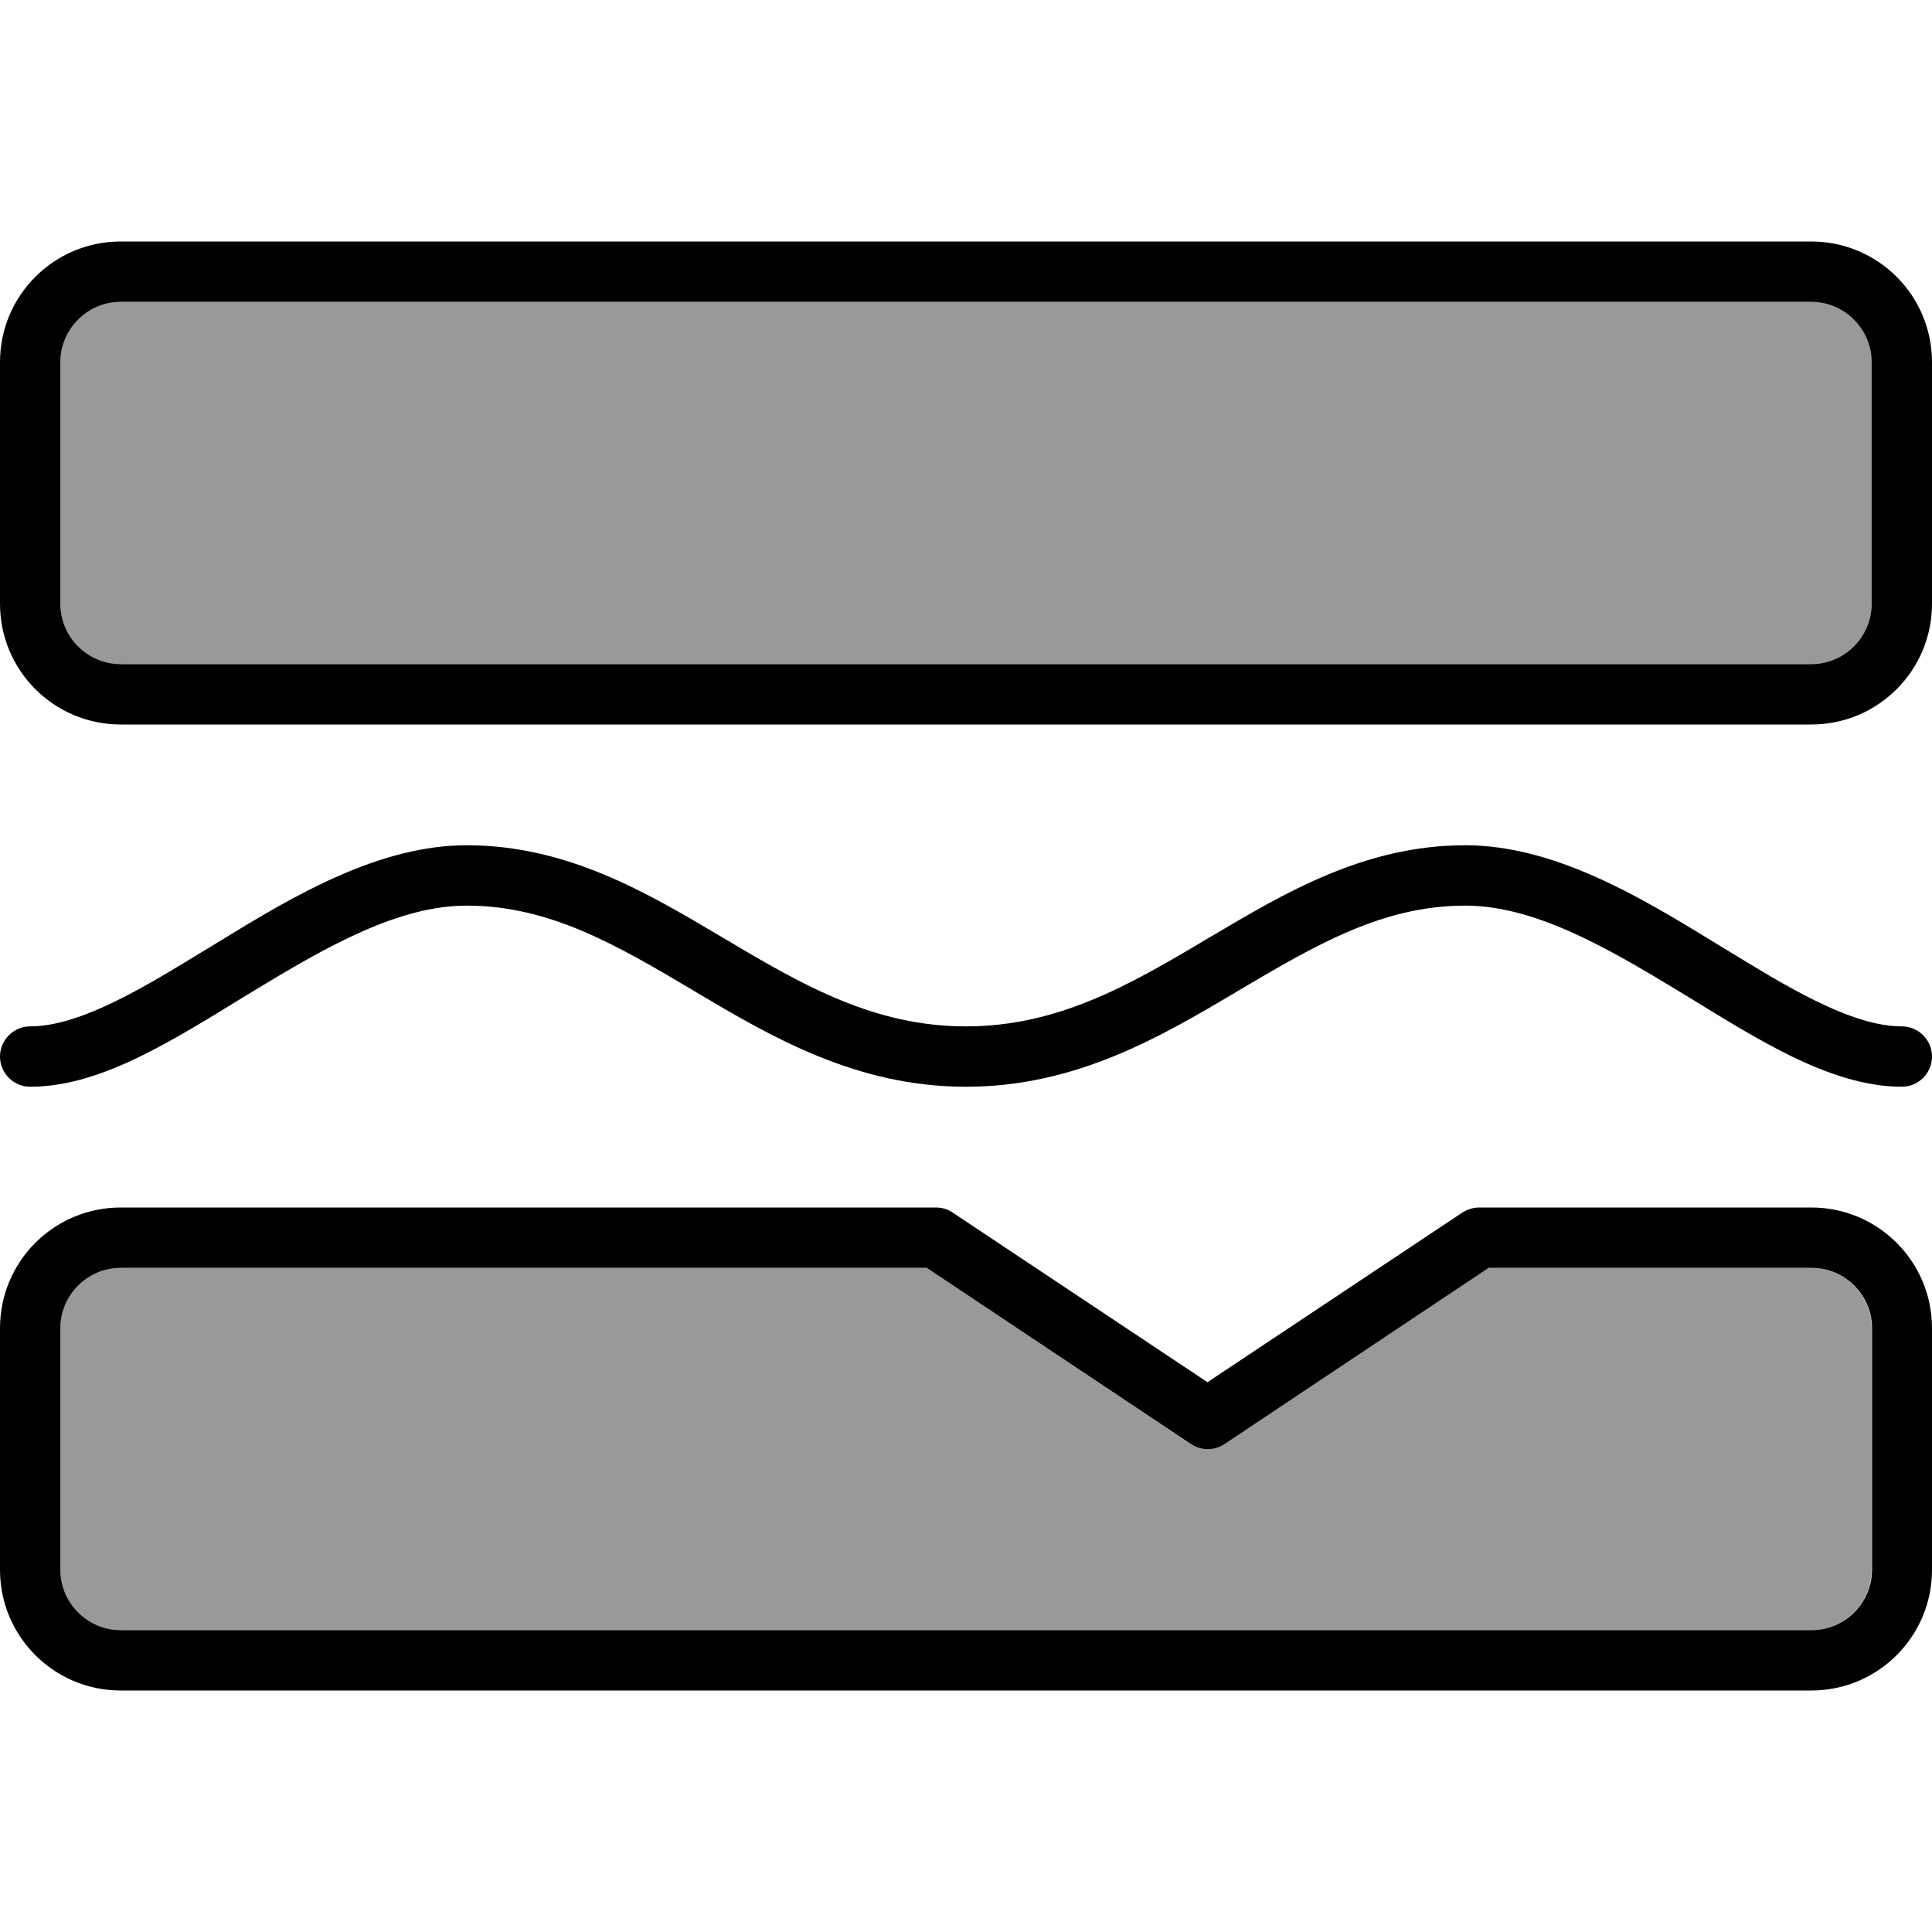
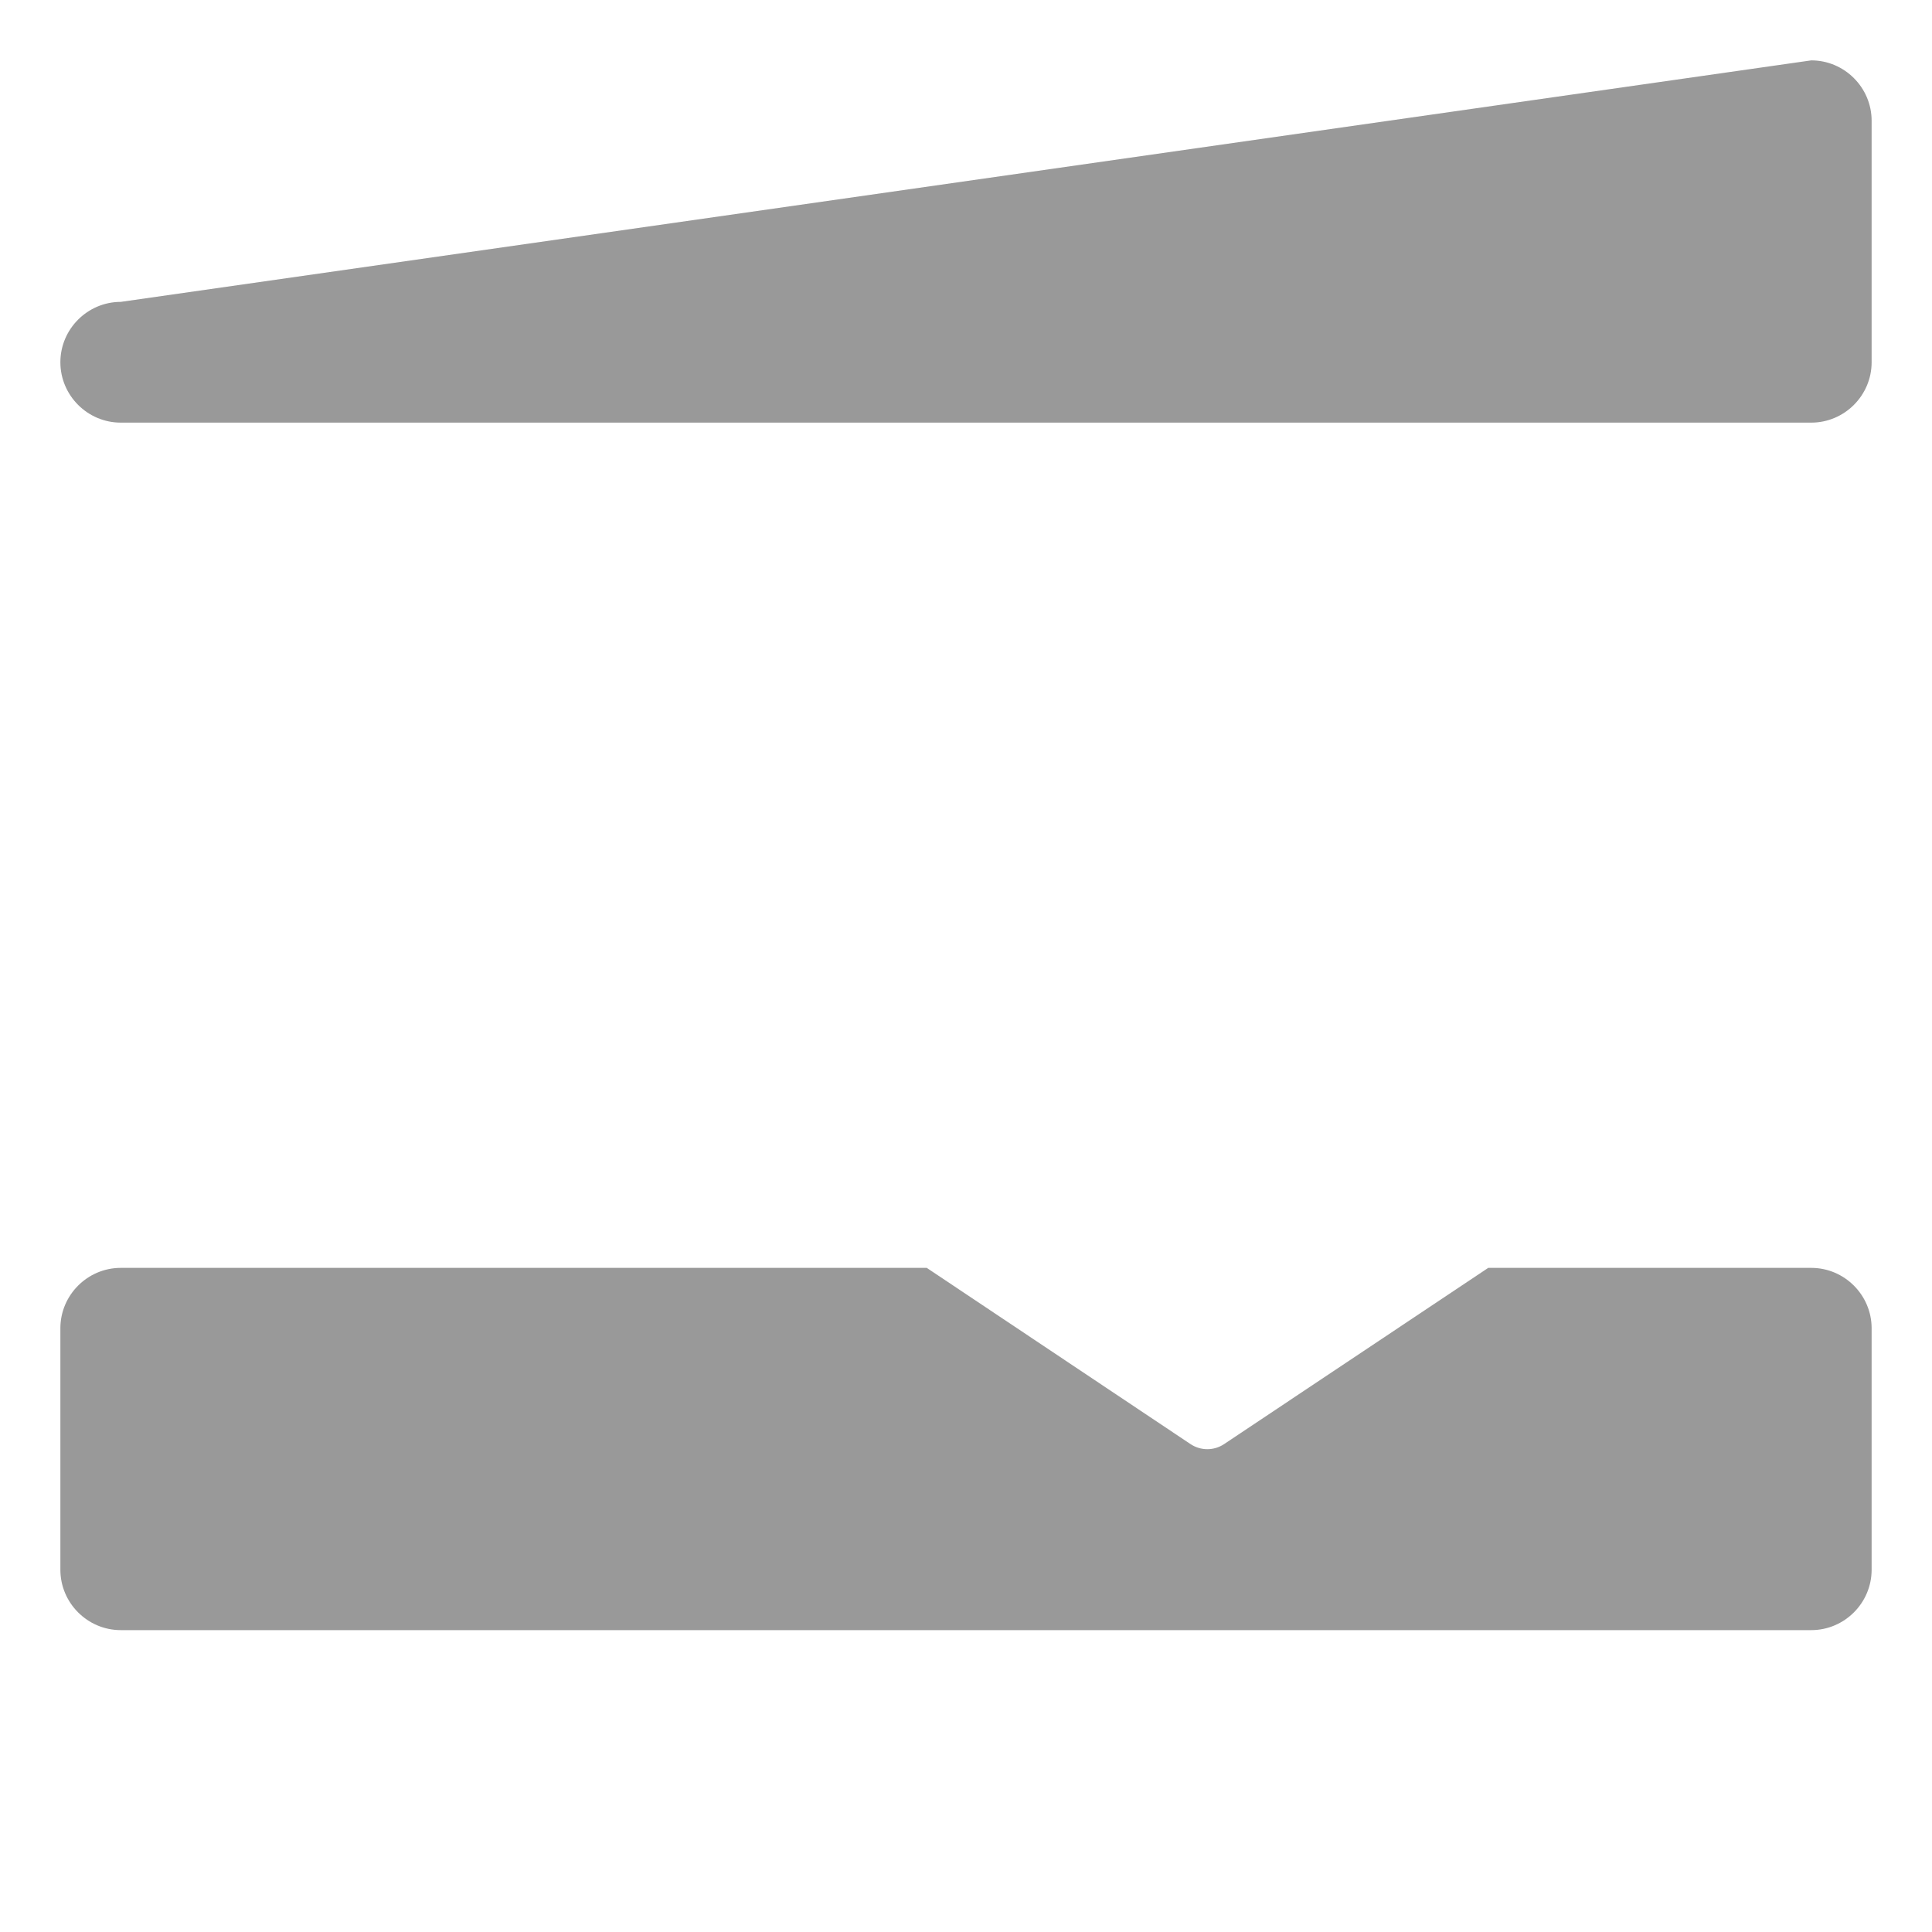
<svg xmlns="http://www.w3.org/2000/svg" viewBox="0 0 512 512">
-   <path opacity=".4" fill="currentColor" d="M16 96l0 64c0 8.8 7.2 16 16 16l448 0c8.8 0 16-7.2 16-16l0-64c0-8.8-7.2-16-16-16L32 80c-8.8 0-16 7.2-16 16zm0 256l0 64c0 8.8 7.2 16 16 16l448 0c8.8 0 16-7.2 16-16l0-64c0-8.8-7.2-16-16-16l-85.6 0-70 46.7c-2.7 1.8-6.2 1.8-8.9 0L245.6 336 32 336c-8.8 0-16 7.2-16 16z" />
-   <path fill="currentColor" d="M480 80c8.8 0 16 7.2 16 16l0 64c0 8.8-7.2 16-16 16L32 176c-8.8 0-16-7.2-16-16l0-64c0-8.8 7.2-16 16-16l448 0zM32 64C14.3 64 0 78.3 0 96l0 64c0 17.7 14.3 32 32 32l448 0c17.7 0 32-14.3 32-32l0-64c0-17.7-14.3-32-32-32L32 64zm0 272l213.6 0 70 46.7c2.7 1.8 6.2 1.8 8.9 0l70-46.7 85.6 0c8.8 0 16 7.2 16 16l0 64c0 8.8-7.2 16-16 16L32 432c-8.8 0-16-7.2-16-16l0-64c0-8.8 7.2-16 16-16zM0 352l0 64c0 17.7 14.3 32 32 32l448 0c17.7 0 32-14.3 32-32l0-64c0-17.7-14.3-32-32-32l-88 0c-1.6 0-3.1 .5-4.4 1.3l-67.6 45-67.6-45c-1.3-.9-2.9-1.3-4.4-1.3L32 320c-17.7 0-32 14.3-32 32zm8-64c10.1 0 20.2-3.6 29.7-8.3 8.5-4.2 17.3-9.6 25.9-14.9l3.3-2c20-12.2 38.8-22.8 56.8-22.8 22.1 0 40 10.6 60.4 22.7l.3 .2C204.5 274.8 226.9 288 256 288s51.5-13.2 71.6-25.1l.3-.2c20.5-12.1 38.3-22.7 60.4-22.7 18 0 36.8 10.6 56.8 22.8l3.3 2c8.6 5.3 17.4 10.7 25.9 14.9 9.6 4.7 19.7 8.3 29.7 8.3 4.4 0 8-3.6 8-8s-3.6-8-8-8c-6.4 0-13.9-2.4-22.7-6.7-7.8-3.8-15.9-8.8-24.6-14.1l-3.3-2c-19.2-11.8-41.8-25.2-65.1-25.2-26.6 0-47.8 12.6-67.2 24.1l-1.7 1C299.1 261.2 280.2 272 256 272s-43.1-10.8-63.4-22.9l-1.7-1c-19.4-11.5-40.6-24.1-67.2-24.1-23.3 0-45.9 13.4-65.1 25.2l-3.3 2c-8.7 5.3-16.8 10.3-24.6 14.1-8.8 4.3-16.3 6.7-22.7 6.7-4.4 0-8 3.6-8 8s3.6 8 8 8z" />
+   <path opacity=".4" fill="currentColor" d="M16 96c0 8.8 7.2 16 16 16l448 0c8.8 0 16-7.2 16-16l0-64c0-8.8-7.2-16-16-16L32 80c-8.8 0-16 7.2-16 16zm0 256l0 64c0 8.8 7.2 16 16 16l448 0c8.8 0 16-7.2 16-16l0-64c0-8.8-7.2-16-16-16l-85.6 0-70 46.7c-2.7 1.8-6.2 1.8-8.9 0L245.6 336 32 336c-8.8 0-16 7.2-16 16z" />
</svg>